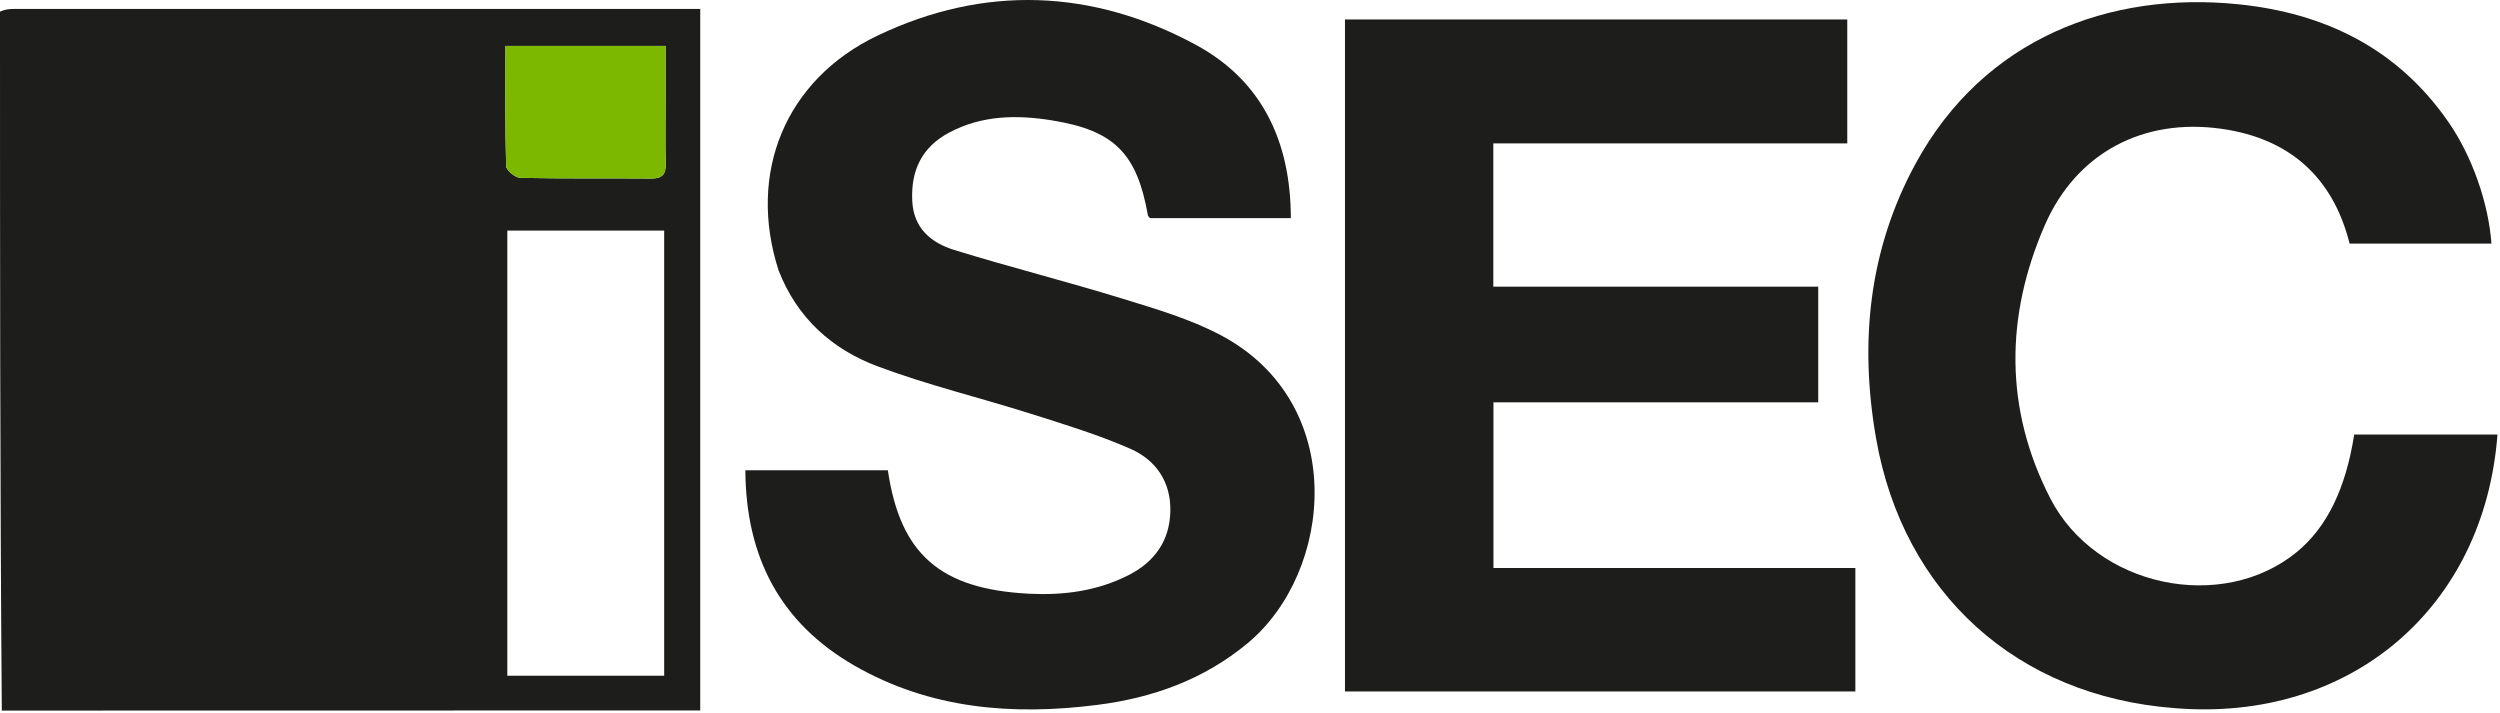
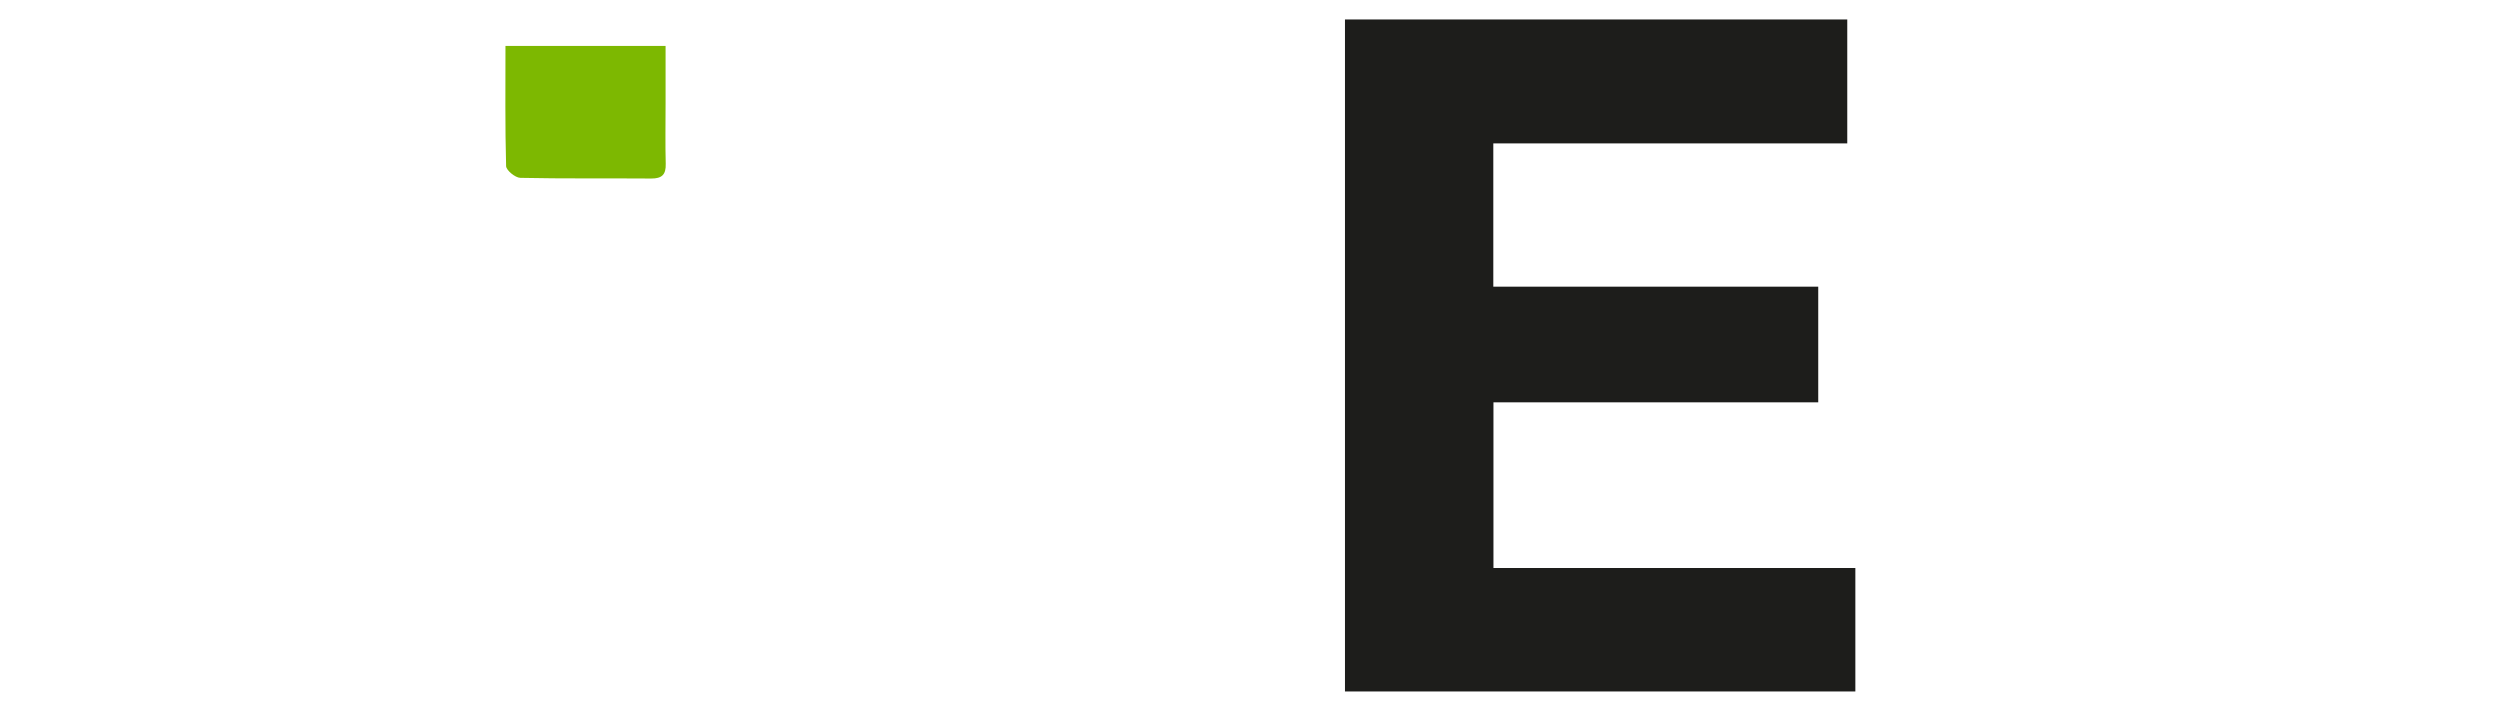
<svg xmlns="http://www.w3.org/2000/svg" width="396" height="113" viewBox="0 0 396 113" fill="none">
-   <path d="M0 1.844C0.707 1.51 1.414 1.42 2.12 1.42C37.801 1.413 73.482 1.414 109.163 1.415C109.669 1.415 110.175 1.415 110.917 1.415C110.917 38.41 110.917 75.329 110.917 112.536C74.113 112.536 37.342 112.536 0.285 112.557C1.81796e-08 75.763 0 38.946 0 1.844ZM90.587 107.033C95.427 107.033 100.267 107.033 105.206 107.033C105.206 83.339 105.206 60.012 105.206 36.532C96.874 36.532 88.693 36.532 80.36 36.532C80.36 60.026 80.36 83.442 80.36 107.033C83.695 107.033 86.836 107.033 90.587 107.033ZM105.428 15.896C105.428 12.999 105.428 10.102 105.428 7.271C96.71 7.271 88.53 7.271 80.066 7.271C80.066 13.756 79.995 20.037 80.168 26.311C80.187 26.979 81.618 28.153 82.414 28.171C89.32 28.319 96.231 28.224 103.14 28.278C104.84 28.291 105.499 27.669 105.452 25.954C105.365 22.806 105.428 19.655 105.428 15.896Z" fill="#1D1D1B" />
  <path d="M281.212 22.713C266.18 22.713 251.454 22.713 236.54 22.713C236.54 30.316 236.54 37.689 236.54 45.403C253.626 45.403 270.73 45.403 288.009 45.403C288.009 51.667 288.009 57.595 288.009 63.731C270.874 63.731 253.824 63.731 236.563 63.731C236.563 72.515 236.563 81.095 236.563 89.967C255.645 89.967 274.693 89.967 293.888 89.967C293.888 96.613 293.888 102.97 293.888 109.532C266.989 109.532 240.11 109.532 213.043 109.532C213.043 74.183 213.043 38.744 213.043 3.086C239.433 3.086 265.904 3.086 292.607 3.086C292.607 9.429 292.607 15.875 292.607 22.713C288.971 22.713 285.244 22.713 281.212 22.713Z" fill="#1D1D1B" />
-   <path d="M123.328 42.832C118.363 27.442 124.344 12.616 139.068 5.608C155.923 -2.414 173.037 -1.75 189.401 7.089C199.953 12.789 204.453 22.478 204.47 34.556C196.899 34.556 189.534 34.556 182.156 34.556C182.046 34.409 181.857 34.268 181.827 34.099C180.095 24.287 176.492 20.657 166.666 19.073C161.062 18.169 155.524 18.239 150.339 21.006C146.01 23.316 144.269 26.997 144.501 31.825C144.712 36.198 147.521 38.473 151.152 39.595C159.958 42.315 168.908 44.569 177.716 47.282C183.021 48.917 188.463 50.504 193.335 53.075C213.718 63.831 211.227 90.597 197.614 101.894C190.65 107.673 182.544 110.553 173.733 111.666C160.349 113.356 147.32 112.306 135.361 105.443C123.571 98.677 118.137 88.201 118.065 74.492C125.753 74.492 133.2 74.492 140.636 74.492C142.596 87.757 148.885 93.323 163.008 94.043C168.42 94.319 173.762 93.637 178.705 91.134C182.844 89.038 185.26 85.736 185.382 81.024C185.502 76.344 183.101 72.865 179.058 71.091C173.986 68.866 168.639 67.235 163.344 65.558C155.24 62.989 146.929 60.996 138.986 58.016C131.859 55.342 126.289 50.448 123.328 42.832Z" fill="#1D1D1B" />
-   <path d="M344.474 112.171C319.442 110.265 301.454 93.951 297.168 69.427C294.518 54.269 296.006 39.59 303.408 25.958C314.279 5.94 334.34 -1.365 354.489 0.669C368.264 2.06 379.805 7.697 387.874 19.387C391.56 24.728 394.17 32.091 394.647 38.59C387.183 38.59 379.73 38.59 372.179 38.59C369.534 28.047 362.643 21.931 351.907 20.406C339.496 18.643 328.896 24.196 323.891 35.686C317.615 50.095 317.499 64.814 324.763 78.934C332.012 93.023 351.989 97.134 363.815 87.439C368.554 83.554 371.559 77.448 372.907 68.832C380.447 68.832 388.019 68.832 395.599 68.832C393.525 96.331 372.232 114.457 344.474 112.171Z" fill="#1D1D1B" />
  <path d="M105.428 16.201C105.428 19.655 105.365 22.806 105.452 25.954C105.499 27.669 104.84 28.291 103.14 28.278C96.231 28.224 89.32 28.319 82.414 28.171C81.618 28.153 80.187 26.979 80.168 26.311C79.995 20.037 80.066 13.756 80.066 7.271C88.53 7.271 96.71 7.271 105.428 7.271C105.428 10.102 105.428 12.999 105.428 16.201Z" fill="#7DB801" />
</svg>